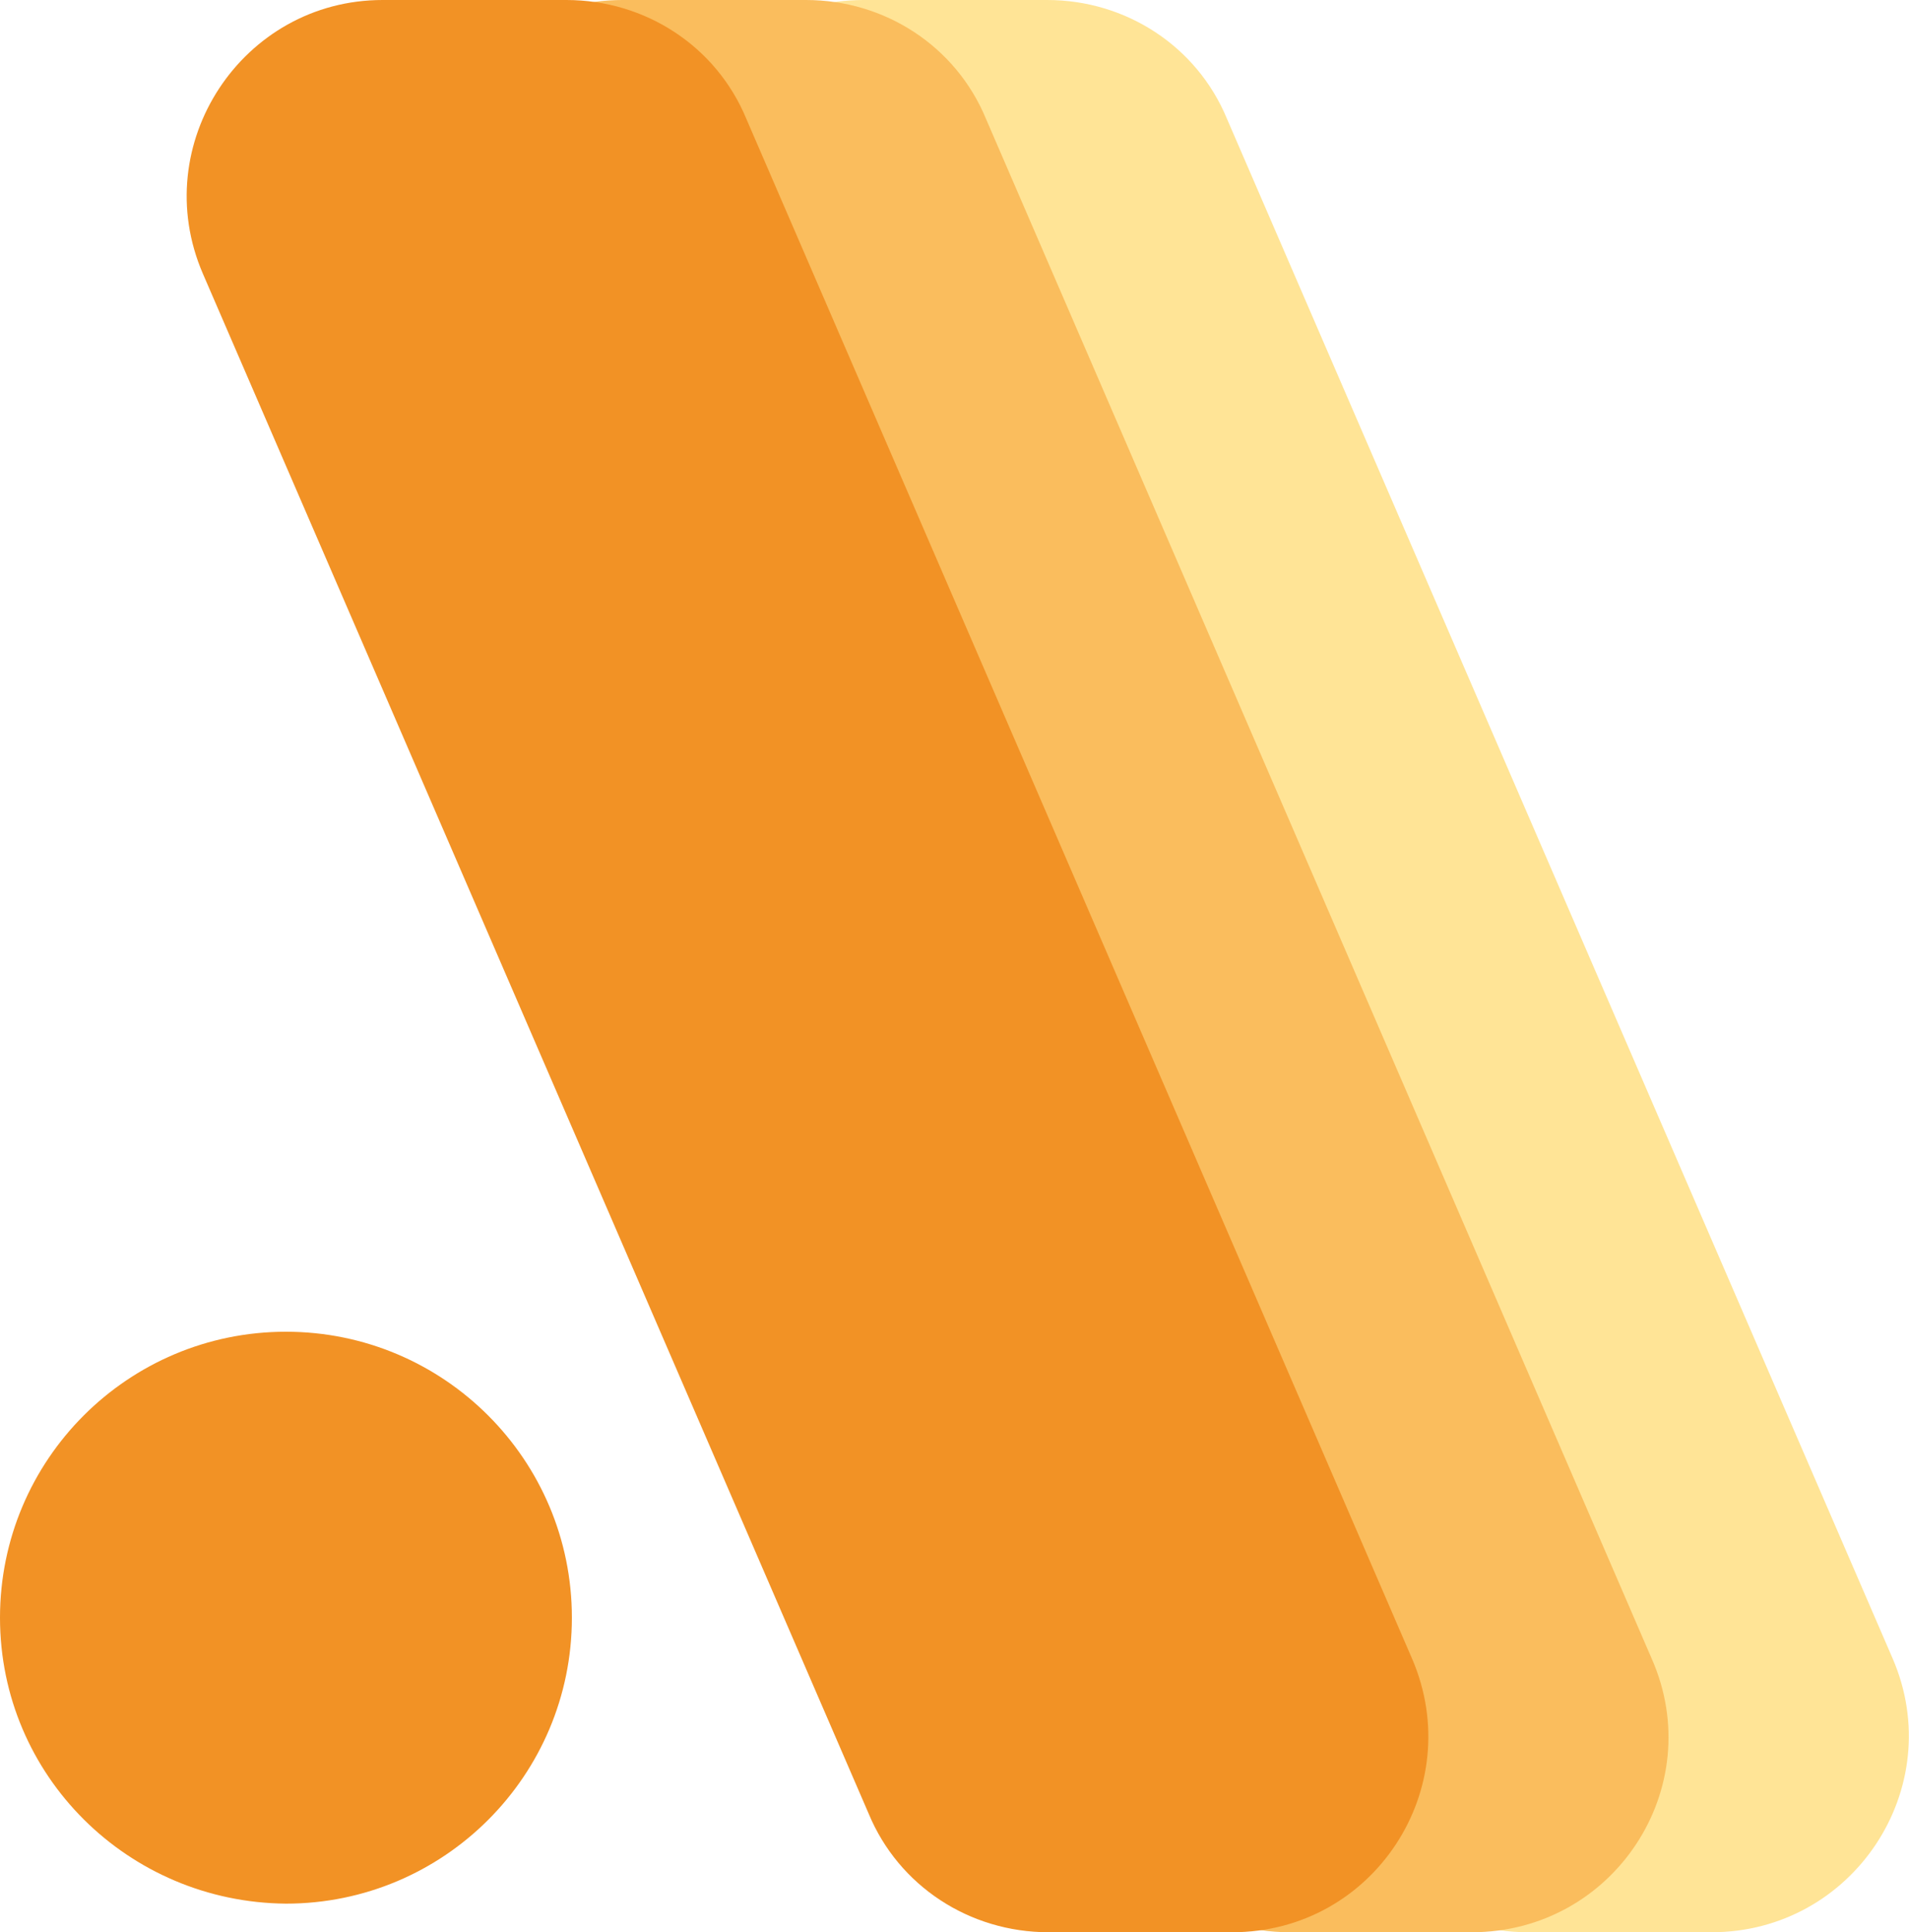
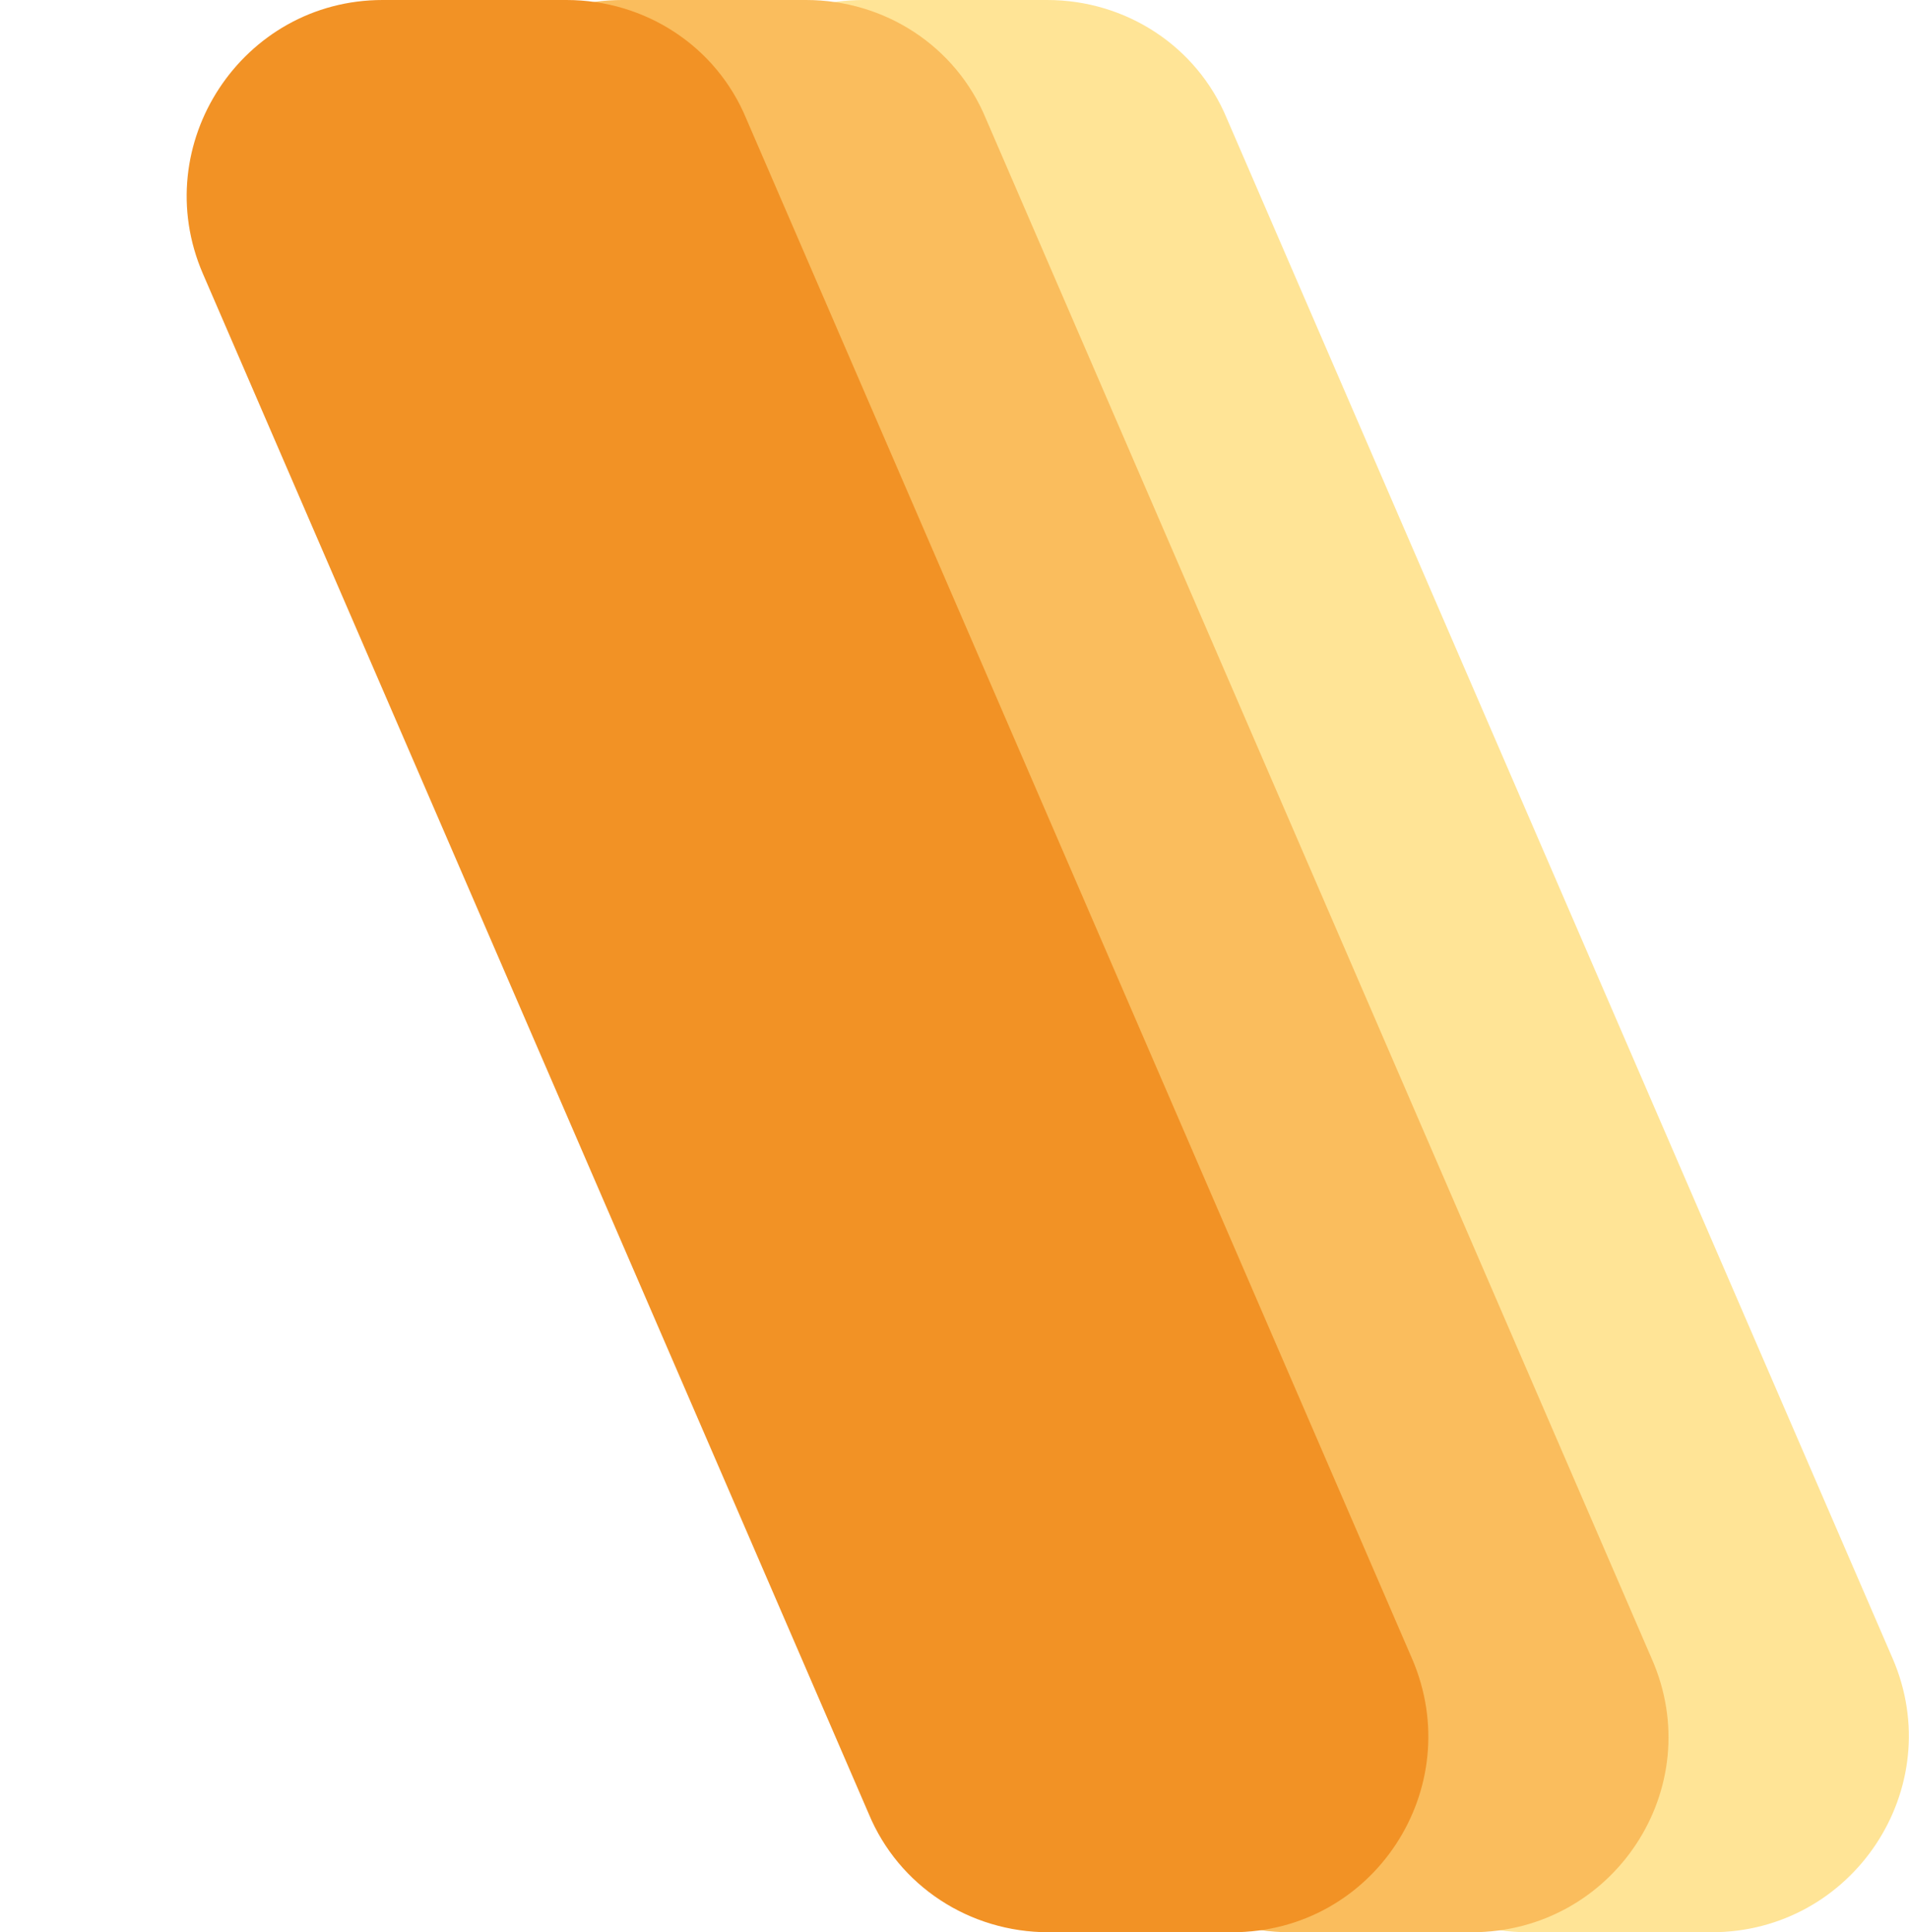
<svg xmlns="http://www.w3.org/2000/svg" version="1.1" id="Camada_1" x="0px" y="0px" width="140.2px" height="141.9px" viewBox="0 0 140.2 141.9" style="enable-background:new 0 0 140.2 141.9;" xml:space="preserve">
  <style type="text/css">
	.Sombra{fill:none;}
	.Cantos_x0020_arredondados_x0020__x002D__x0020_2_x0020_pontos{fill:#FFFFFF;stroke:#000000;stroke-miterlimit:10;}
	.Reflexo_x0020_X_x0020_em_x0020_tempo_x0020_real{fill:none;}
	.Chanfro_x0020_suave{fill:url(#SVGID_1_);}
	.Anoitecer{fill:#FFFFFF;}
	.Foliage_GS{fill:#FFDD00;}
	.Pompadour_GS{fill-rule:evenodd;clip-rule:evenodd;fill:#51AEE2;}
	.st0{fill:#FFE496;}
	.st1{fill:#FABD5D;}
	.st2{fill:#F29225;}
</style>
  <linearGradient id="SVGID_1_" gradientUnits="userSpaceOnUse" x1="-226.074" y1="-350.399" x2="-225.367" y2="-349.692">
    <stop offset="0" style="stop-color:#E6E6EB" />
    <stop offset="0.174" style="stop-color:#E2E2E6" />
    <stop offset="0.352" style="stop-color:#D5D4D8" />
    <stop offset="0.532" style="stop-color:#C0BFC2" />
    <stop offset="0.714" style="stop-color:#A4A2A4" />
    <stop offset="0.895" style="stop-color:#828282" />
    <stop offset="1" style="stop-color:#6B6E6E" />
  </linearGradient>
  <g>
    <path class="st0" d="M125.7,141.9h-13.5c-5.8,0-11-3.4-13.2-8.7L50.2,20.1C46.1,10.6,53.1,0,63.4,0h13.5c5.8,0,11,3.4,13.2,8.7   L139,121.8C143.1,131.3,136.1,141.9,125.7,141.9z" />
  </g>
  <g>
    <path class="st1" d="M108.1,141.9H94.7c-5.8,0-11-3.4-13.2-8.7l-49-113.1C28.4,10.6,35.4,0,45.7,0h13.5c5.8,0,11,3.4,13.2,8.7   l48.9,113.1C125.5,131.3,118.5,141.9,108.1,141.9z" />
  </g>
  <g>
-     <path class="st2" d="M0,118.8c0-11.6,9.4-21,21-21s21,9.4,21,21c0,11.6-9.4,21-21,21C9.4,139.7,0,130.4,0,118.8" />
-   </g>
+     </g>
  <g>
    <path class="st2" d="M90.5,141.9H77c-5.8,0-11-3.4-13.2-8.7L14.9,20.1C10.8,10.6,17.8,0,28.1,0h13.5c5.8,0,11,3.4,13.2,8.7   l48.9,113.1C107.8,131.3,100.9,141.9,90.5,141.9z" />
  </g>
</svg>